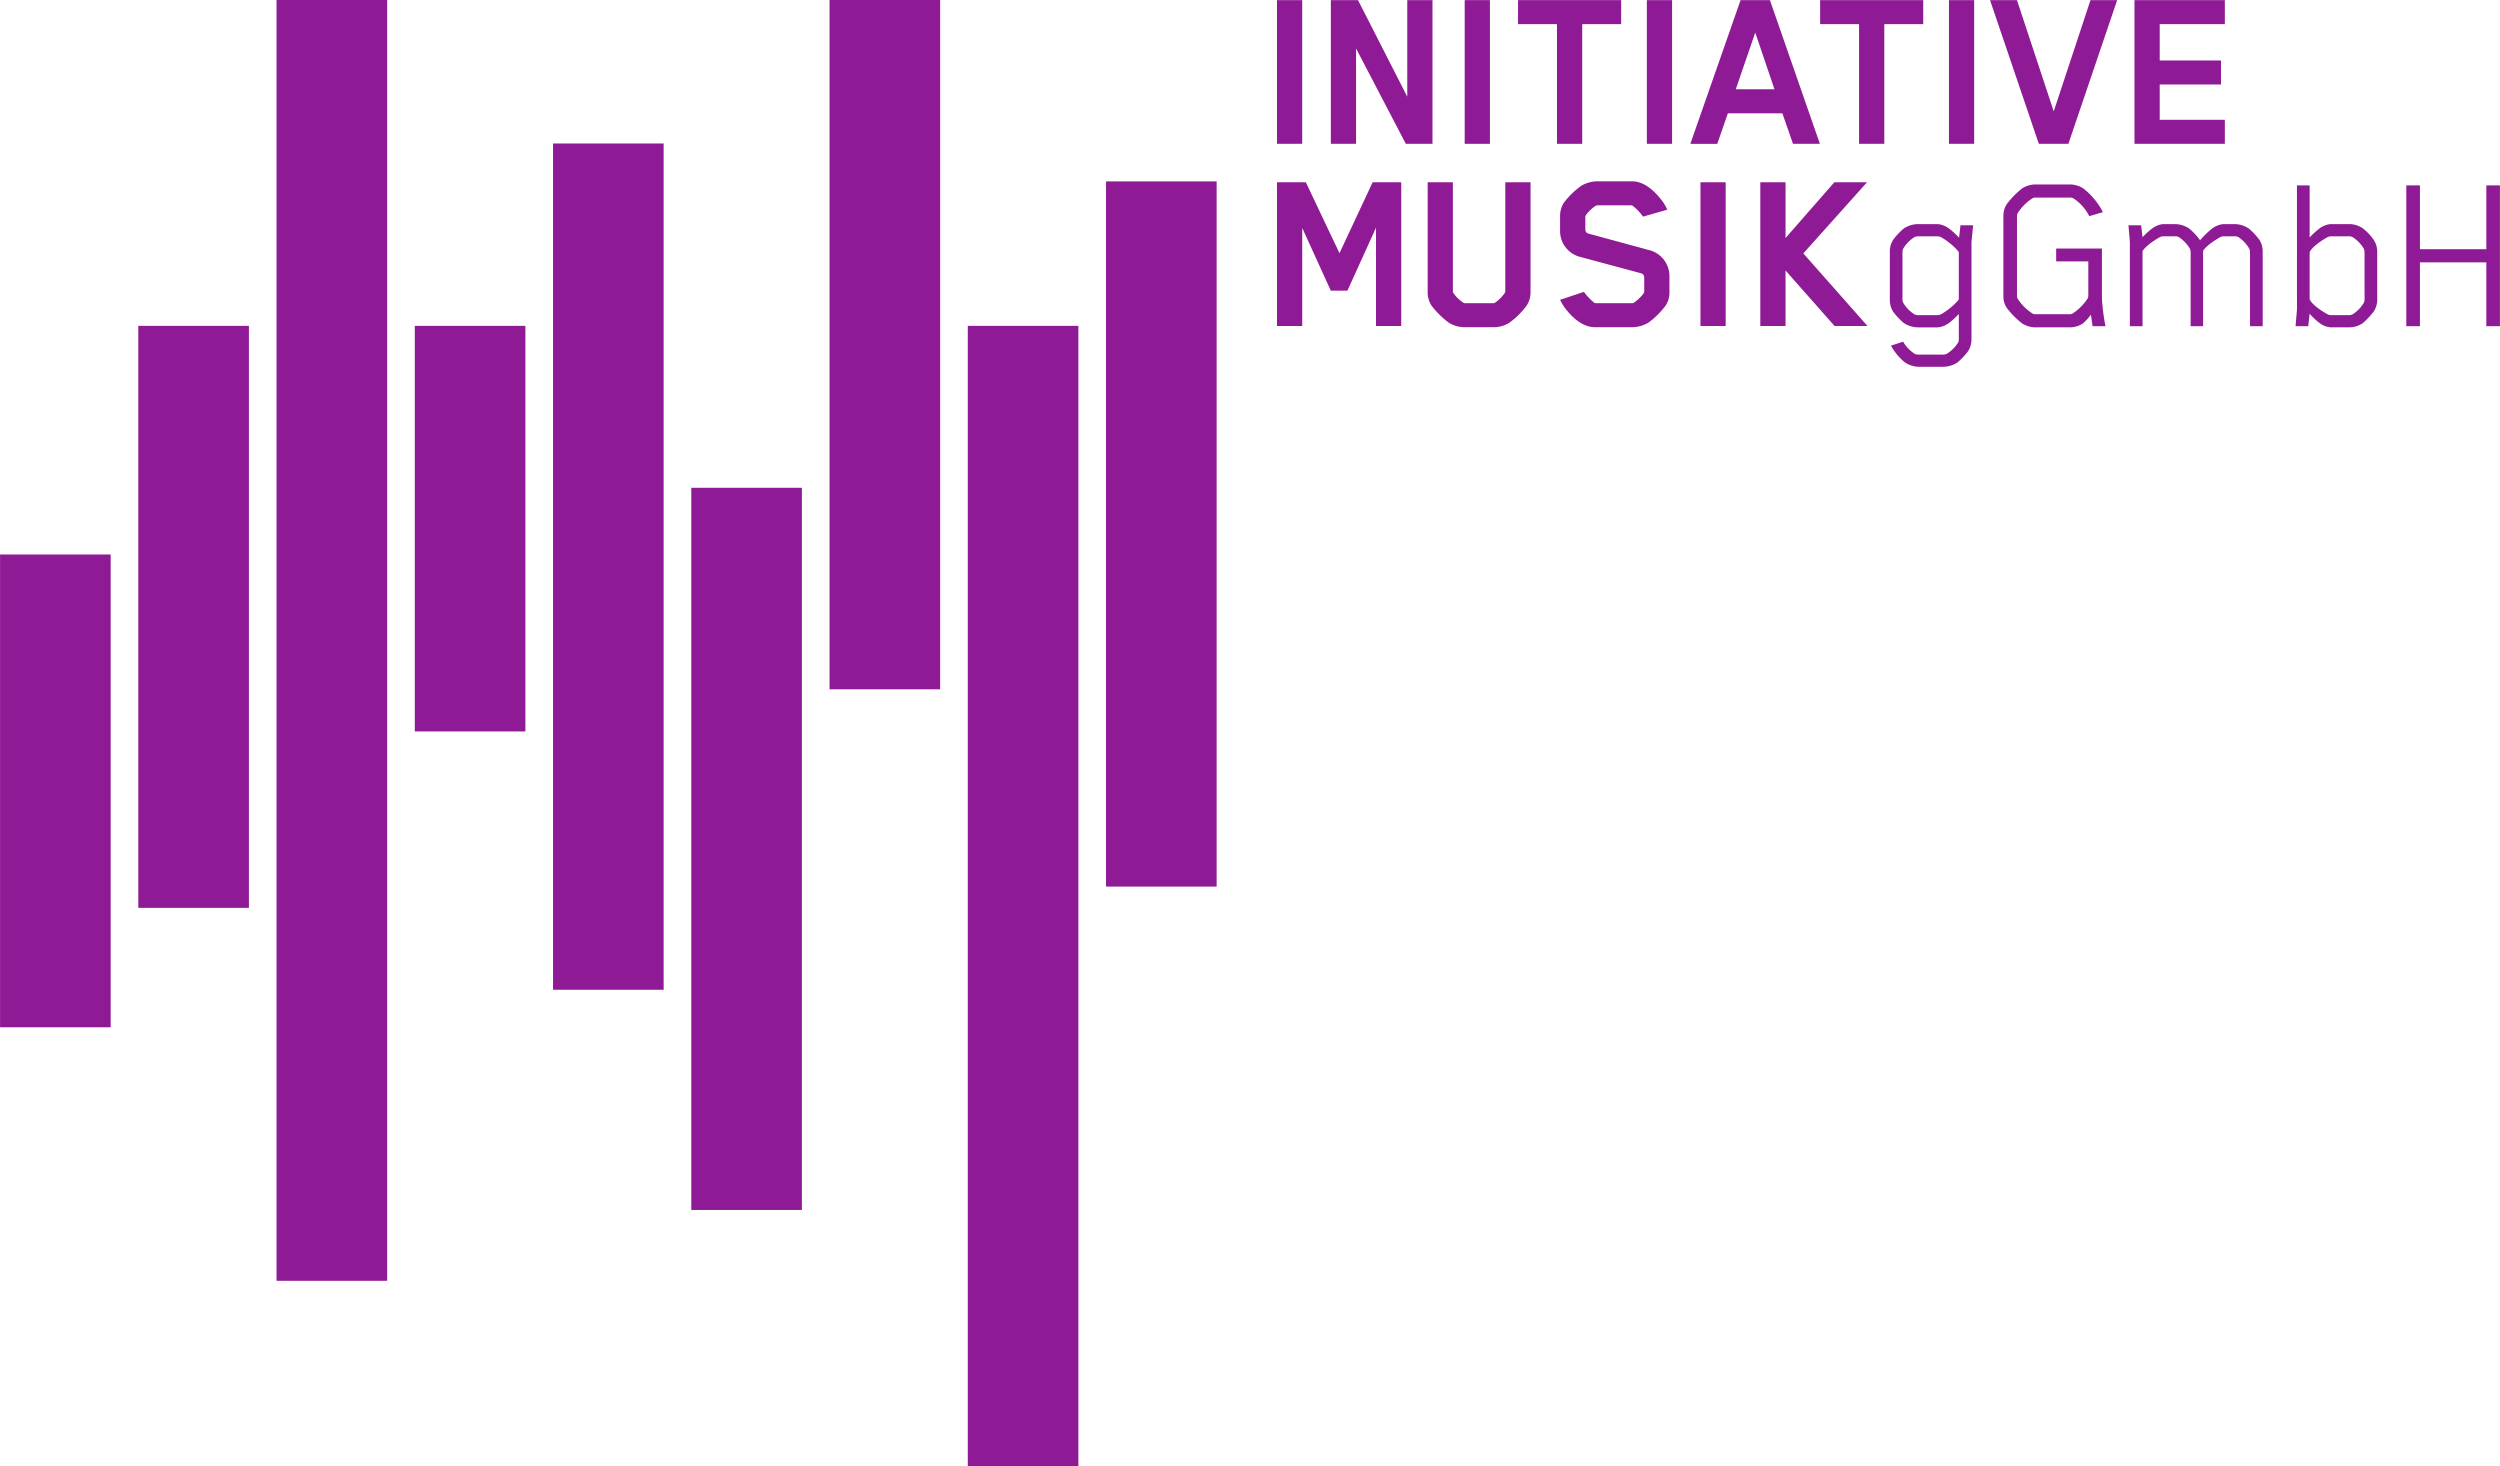
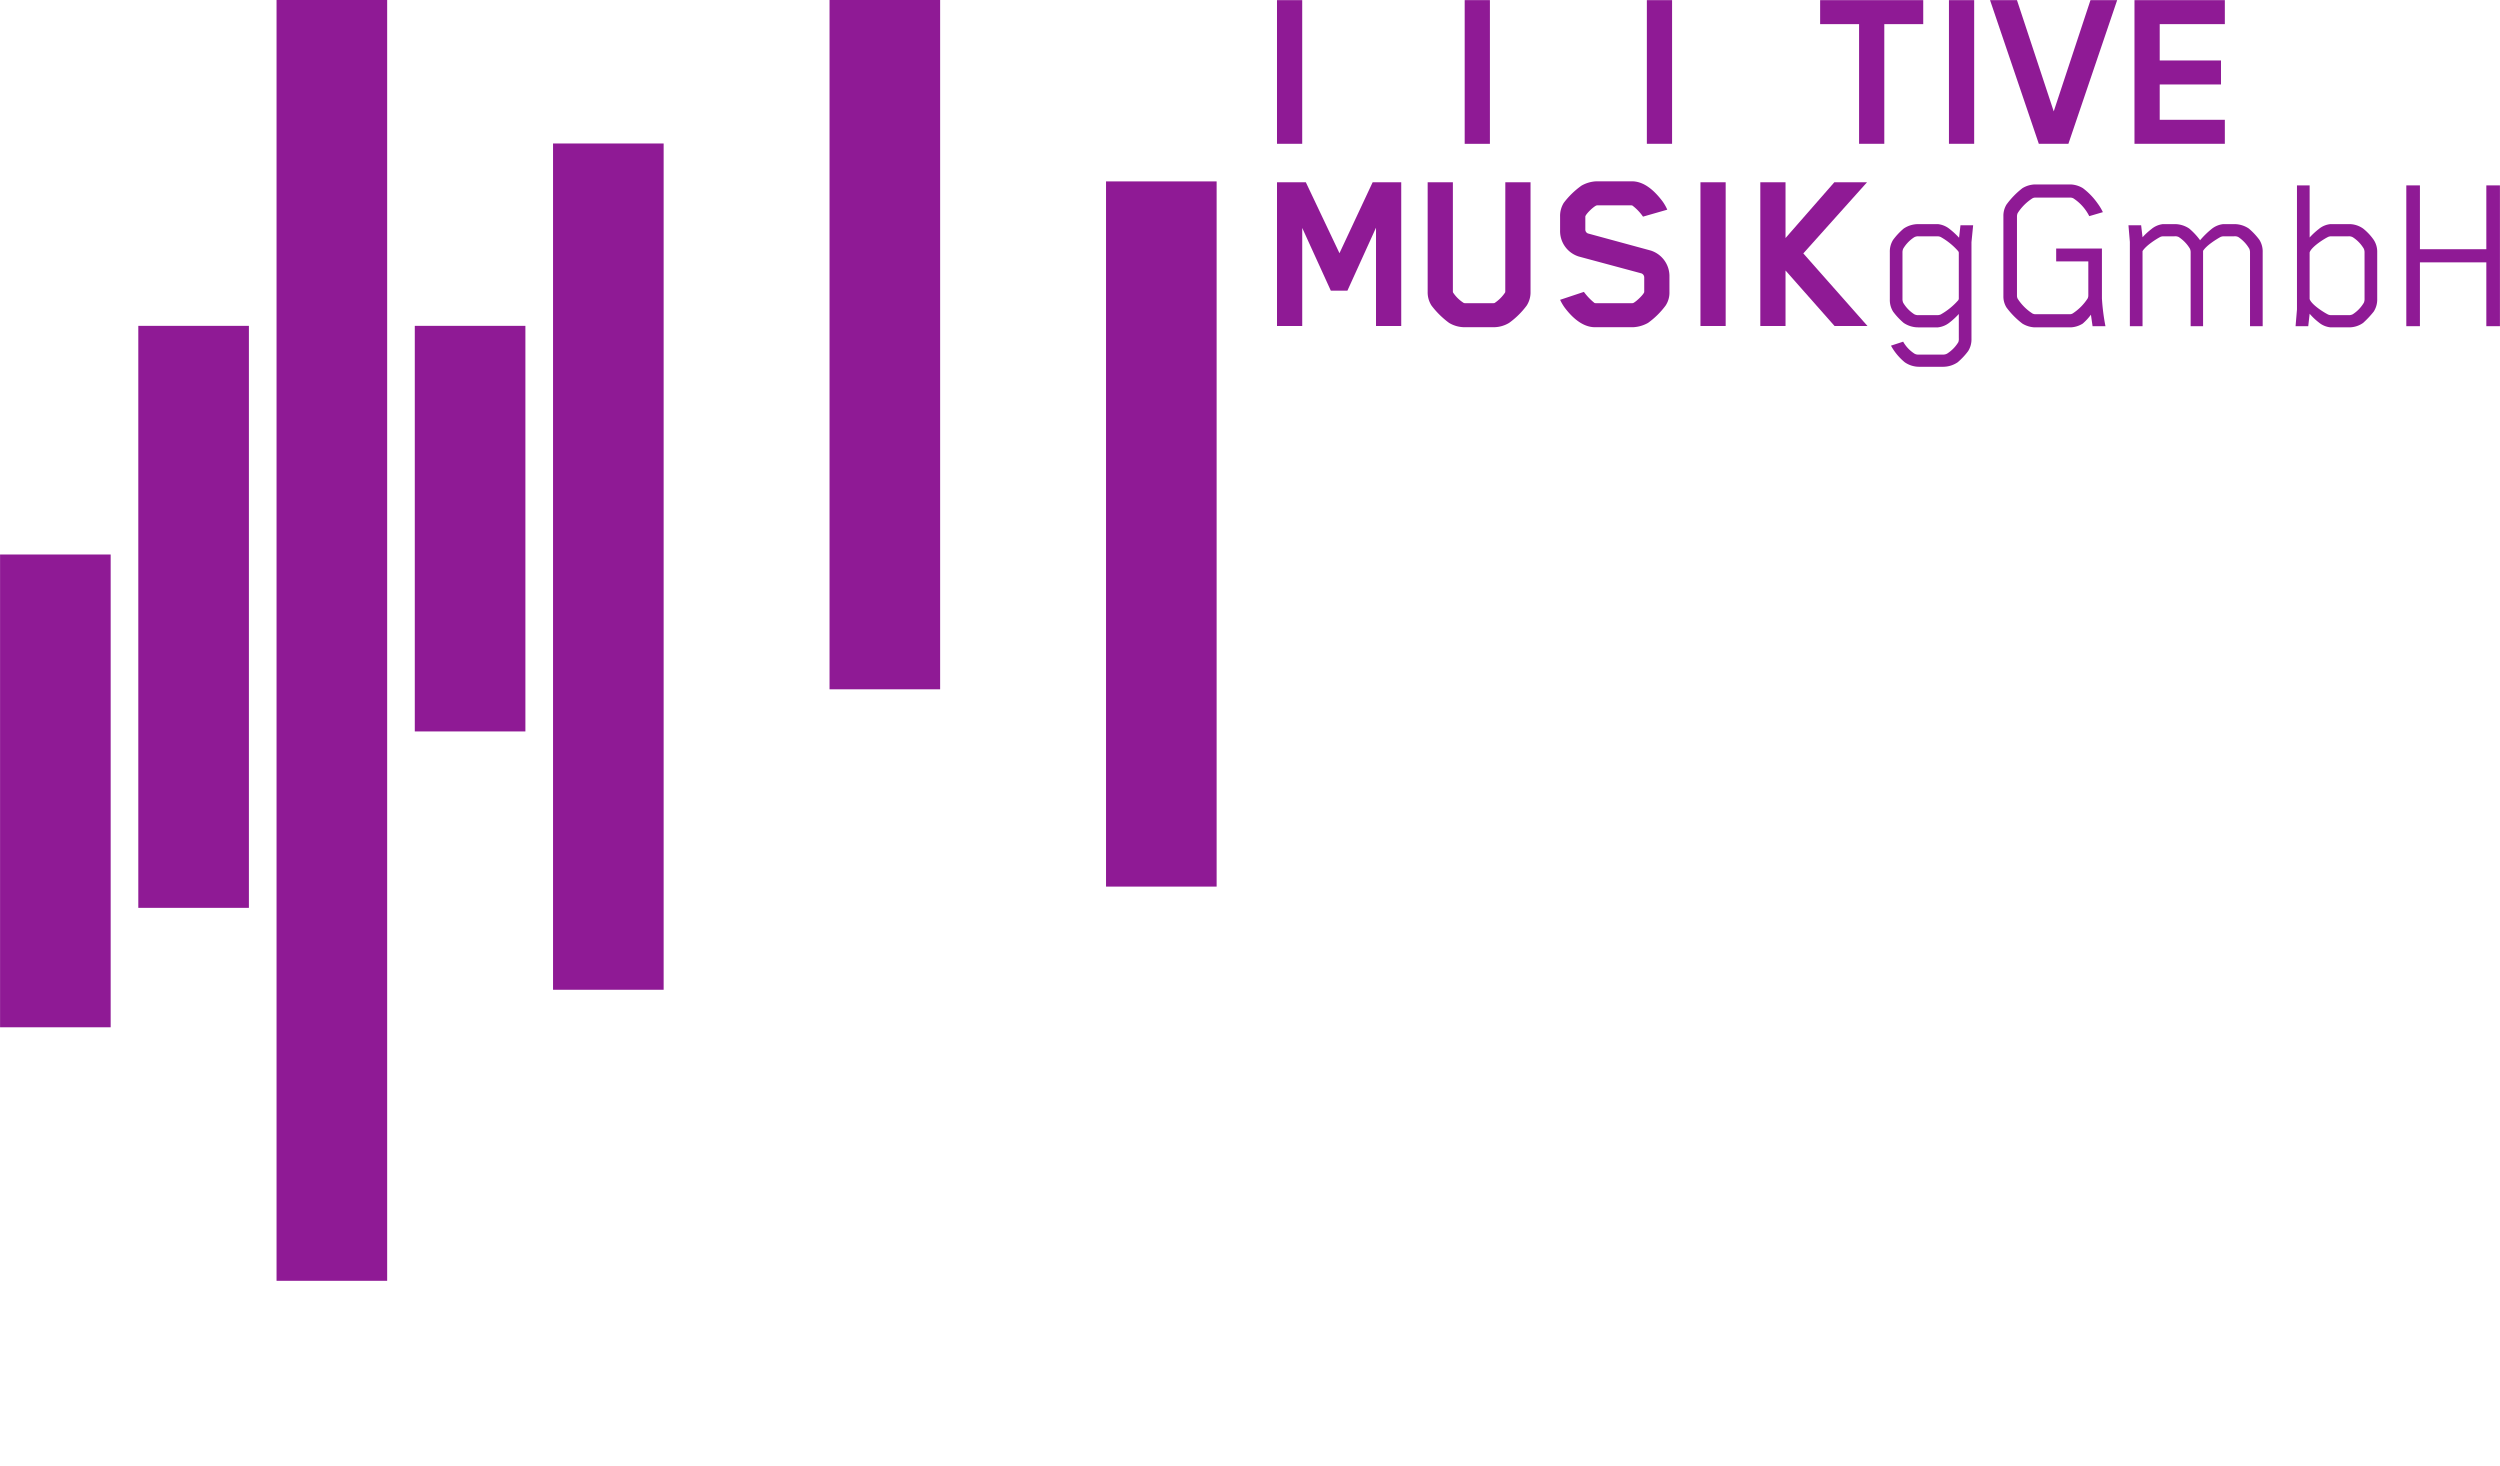
<svg xmlns="http://www.w3.org/2000/svg" width="24.127cm" height="14.149cm" viewBox="0 0 683.904 401.086">
  <title>IniMusik_logo_kurz_P</title>
-   <rect x="264.746" y="89.146" width="30.256" height="311.939" style="fill: #8f1a95" />
  <rect x="302.566" y="49.627" width="30.258" height="192.924" style="fill: #8f1a95" />
  <rect x="226.924" width="30.257" height="188.577" style="fill: #8f1a95" />
-   <rect x="189.102" y="133.445" width="30.256" height="197.566" style="fill: #8f1a95" />
  <rect x="151.281" y="39.253" width="30.259" height="231.522" style="fill: #8f1a95" />
  <rect x="113.461" y="89.145" width="30.258" height="110.958" style="fill: #8f1a95" />
  <rect x="75.64" width="30.261" height="350.396" style="fill: #8f1a95" />
  <rect x="37.821" y="89.146" width="30.256" height="159.219" style="fill: #8f1a95" />
  <rect y="151.697" width="30.26" height="129.342" style="fill: #8f1a95" />
  <path d="M349.336,39.348V.031h6.9V39.348Z" style="fill: #8f1a95" />
-   <path d="M384.577,39.348l-13.61-26.1v26.1h-6.9V.031h7.43l13.479,26.43V.031h6.9V39.348Z" style="fill: #8f1a95" />
  <g>
    <path d="M400.685,39.348V.031h6.9V39.348Z" style="fill: #8f1a95" />
-     <path d="M432.836,6.605V39.348h-6.9V6.605H415.281V.031h28.206V6.605Z" style="fill: #8f1a95" />
    <path d="M450.521,39.348V.031h6.9V39.348Z" style="fill: #8f1a95" />
-     <path d="M490.5,39.348,487.6,31H472.678l-2.893,8.35h-7.364L476.163.031h8.021l13.675,39.317ZM480.173,8.907l-5.325,15.516h10.586Z" style="fill: #8f1a95" />
    <path d="M515.479,6.605V39.348h-6.9V6.605H497.925V.031h28.206V6.605Z" style="fill: #8f1a95" />
    <path d="M533.166,39.348V.031h6.9V39.348Z" style="fill: #8f1a95" />
    <path d="M565.841,39.348h-8.087L544.407.031h7.364l10.06,30.441L571.889.031h7.3Z" style="fill: #8f1a95" />
    <path d="M583.923,39.348V.031h24.72V6.605H590.826v9.929h16.766v6.574H590.826v9.665h17.817v6.575Z" style="fill: #8f1a95" />
  </g>
  <path d="M376.424,89.185V62.294L368.6,79.52h-4.537L356.24,62.36V89.185h-6.9V49.868h7.89l9.2,19.4,9.073-19.4h7.824V89.185Z" style="fill: #8f1a95" />
  <g>
    <path d="M411.8,49.868h6.9V79.849a6.641,6.641,0,0,1-1.053,3.748,21.882,21.882,0,0,1-4.8,4.733,8.188,8.188,0,0,1-4.011,1.184h-8.351a8.228,8.228,0,0,1-4.076-1.184,23.412,23.412,0,0,1-4.8-4.733,6.641,6.641,0,0,1-1.053-3.748V49.868h6.9V79.717s0,.263.064.329a9.686,9.686,0,0,0,2.894,2.827.879.879,0,0,0,.329.066h7.824a.708.708,0,0,0,.328-.066,10.4,10.4,0,0,0,2.827-2.827.655.655,0,0,0,.066-.263Z" style="fill: #8f1a95" />
    <path d="M455.65,83.6a21.855,21.855,0,0,1-4.8,4.733,9.217,9.217,0,0,1-4.077,1.184H436.321c-3.682,0-6.64-3.156-8.35-5.457a13.983,13.983,0,0,1-1.184-2.039l6.51-2.169a15.959,15.959,0,0,0,2.892,3.024,1.136,1.136,0,0,0,.46.066h9.8a.955.955,0,0,0,.395-.066c.986-.526,2.958-2.5,2.958-3.024V75.9a1.183,1.183,0,0,0-.788-1.118l-17.1-4.6a7.291,7.291,0,0,1-5.129-7.167V59.269a6.829,6.829,0,0,1,.986-3.747,22.2,22.2,0,0,1,4.866-4.734,8.964,8.964,0,0,1,4.077-1.184h9.73c3.747,0,6.641,3.222,8.35,5.457a12.532,12.532,0,0,1,1.315,2.3l-6.64,1.906a13.313,13.313,0,0,0-2.894-3.024s-.065-.065-.393-.065h-9.14a.968.968,0,0,0-.395.065c-1.051.526-2.958,2.5-2.958,3.024v3.485a1.139,1.139,0,0,0,.723,1.118l17.16,4.668a7.345,7.345,0,0,1,5.129,7.166v4.143A6.4,6.4,0,0,1,455.65,83.6Z" style="fill: #8f1a95" />
    <path d="M465.184,89.185V49.868h6.9V89.185Z" style="fill: #8f1a95" />
    <path d="M501.871,89.185,488.459,74V89.185h-6.9V49.868h6.9V65.121l13.347-15.253h8.941L493.324,69.329l17.555,19.856Z" style="fill: #8f1a95" />
  </g>
  <g>
    <path d="M539.328,66.253V92.639a6.007,6.007,0,0,1-.9,3.4,18.359,18.359,0,0,1-2.889,3.082,7.117,7.117,0,0,1-3.981,1.22h-6.548a6.906,6.906,0,0,1-3.916-1.22,15.573,15.573,0,0,1-3.788-4.559l3.338-1.09.065.127a9.391,9.391,0,0,0,3.017,3.147,1.972,1.972,0,0,0,1.091.257H531.5a2.2,2.2,0,0,0,1.155-.257,9.622,9.622,0,0,0,3.082-3.147,2.673,2.673,0,0,0,.128-1.09V85.9a20.072,20.072,0,0,1-2.5,2.311,6.189,6.189,0,0,1-3.21,1.349h-5.393a7.117,7.117,0,0,1-3.981-1.22,18.386,18.386,0,0,1-2.888-3.082,6,6,0,0,1-.9-3.4V69.014a6,6,0,0,1,.9-3.4,18.31,18.31,0,0,1,2.888-3.082,7.116,7.116,0,0,1,3.981-1.219h5.393a6.188,6.188,0,0,1,3.21,1.348,21.186,21.186,0,0,1,2.568,2.375l.385-3.4h3.467Zm-3.467,2.825-.128-.321a18.435,18.435,0,0,0-4.815-3.916,2.337,2.337,0,0,0-.963-.194h-5.136a2.2,2.2,0,0,0-1.155.257,9.448,9.448,0,0,0-3.018,3.147,2.562,2.562,0,0,0-.192,1.091V81.725a2.559,2.559,0,0,0,.192,1.091,9.436,9.436,0,0,0,3.018,3.146,2.2,2.2,0,0,0,1.155.257h5.136a2.353,2.353,0,0,0,.963-.193,18.455,18.455,0,0,0,4.815-3.916l.128-.321Z" style="fill: #8f1a95" />
    <path d="M572.455,89.236l-.449-3.145a14.58,14.58,0,0,1-2.247,2.439,6.769,6.769,0,0,1-3.275,1.028H556.6a7,7,0,0,1-3.338-1.028,21.96,21.96,0,0,1-4.366-4.429,5.706,5.706,0,0,1-.835-3.083V59.127a5.92,5.92,0,0,1,.835-3.146,22.251,22.251,0,0,1,4.366-4.494A7,7,0,0,1,556.6,50.46h9.887a6.993,6.993,0,0,1,3.338,1.027A18.569,18.569,0,0,1,573.8,55.6a14.465,14.465,0,0,1,1.476,2.439l-3.724,1.092a12.519,12.519,0,0,0-4.365-4.88,1.867,1.867,0,0,0-.9-.192h-9.438a1.613,1.613,0,0,0-.835.192,13.429,13.429,0,0,0-4.044,4.045,2.353,2.353,0,0,0-.193.963V80.891a1.783,1.783,0,0,0,.193.834,13.425,13.425,0,0,0,4.044,4.044,1.861,1.861,0,0,0,.9.193h9.244a1.6,1.6,0,0,0,.835-.193,13.838,13.838,0,0,0,4.108-4.108,1.772,1.772,0,0,0,.193-.835V71.518H562.5V67.986h12.518V81.661a58.322,58.322,0,0,0,.963,7.575Z" style="fill: #8f1a95" />
    <path d="M591.843,64.647a2.041,2.041,0,0,0-.9.194c-1.092.577-3.852,2.31-4.815,3.851V89.236h-3.467V66.188l-.385-4.557h3.467l.385,3.273a18.977,18.977,0,0,1,2.439-2.246,5.992,5.992,0,0,1,3.147-1.348h3.21a7.113,7.113,0,0,1,3.98,1.219,18.318,18.318,0,0,1,2.889,3.082l.064.128A23.439,23.439,0,0,1,605,62.658a6.181,6.181,0,0,1,3.21-1.348h3.017a7.116,7.116,0,0,1,3.981,1.219,18.31,18.31,0,0,1,2.888,3.082,6,6,0,0,1,.9,3.4V89.236h-3.467V69.142a2.547,2.547,0,0,0-.192-1.091,9.644,9.644,0,0,0-3.018-3.21,2.182,2.182,0,0,0-1.155-.194h-2.761a2.337,2.337,0,0,0-.963.194c-1.027.577-3.788,2.247-4.751,3.787V89.236h-3.4V69.142a2.56,2.56,0,0,0-.193-1.091,9.816,9.816,0,0,0-3.082-3.21,2.182,2.182,0,0,0-1.155-.194Z" style="fill: #8f1a95" />
    <path d="M650.328,69.014V81.853a6.03,6.03,0,0,1-.963,3.4,25.478,25.478,0,0,1-2.889,3.082,6.608,6.608,0,0,1-3.916,1.22h-5.007a5.892,5.892,0,0,1-3.21-1.349,16.841,16.841,0,0,1-2.5-2.375l-.385,3.4h-3.467l.385-4.558V50.717h3.467V64.969a19.578,19.578,0,0,1,2.5-2.311,5.883,5.883,0,0,1,3.21-1.348h5.007a6.607,6.607,0,0,1,3.916,1.219,14.363,14.363,0,0,1,2.889,3.082A5.886,5.886,0,0,1,650.328,69.014Zm-3.467.128a2.547,2.547,0,0,0-.192-1.091,9.429,9.429,0,0,0-3.018-3.147,2.2,2.2,0,0,0-1.155-.257h-4.751a2.04,2.04,0,0,0-.9.194c-1.028.513-4.045,2.375-4.879,3.916a2.56,2.56,0,0,0-.129.321V81.789a2.644,2.644,0,0,0,.129.321c.834,1.541,3.851,3.4,4.879,3.916a2.053,2.053,0,0,0,.9.193H642.5a2.2,2.2,0,0,0,1.155-.257,9.416,9.416,0,0,0,3.018-3.146,2.544,2.544,0,0,0,.192-1.091Z" style="fill: #8f1a95" />
    <path d="M680.18,89.236V71.774H662.012V89.236h-3.724V50.717h3.724V68.179H680.18V50.717H683.9V89.236Z" style="fill: #8f1a95" />
  </g>
</svg>